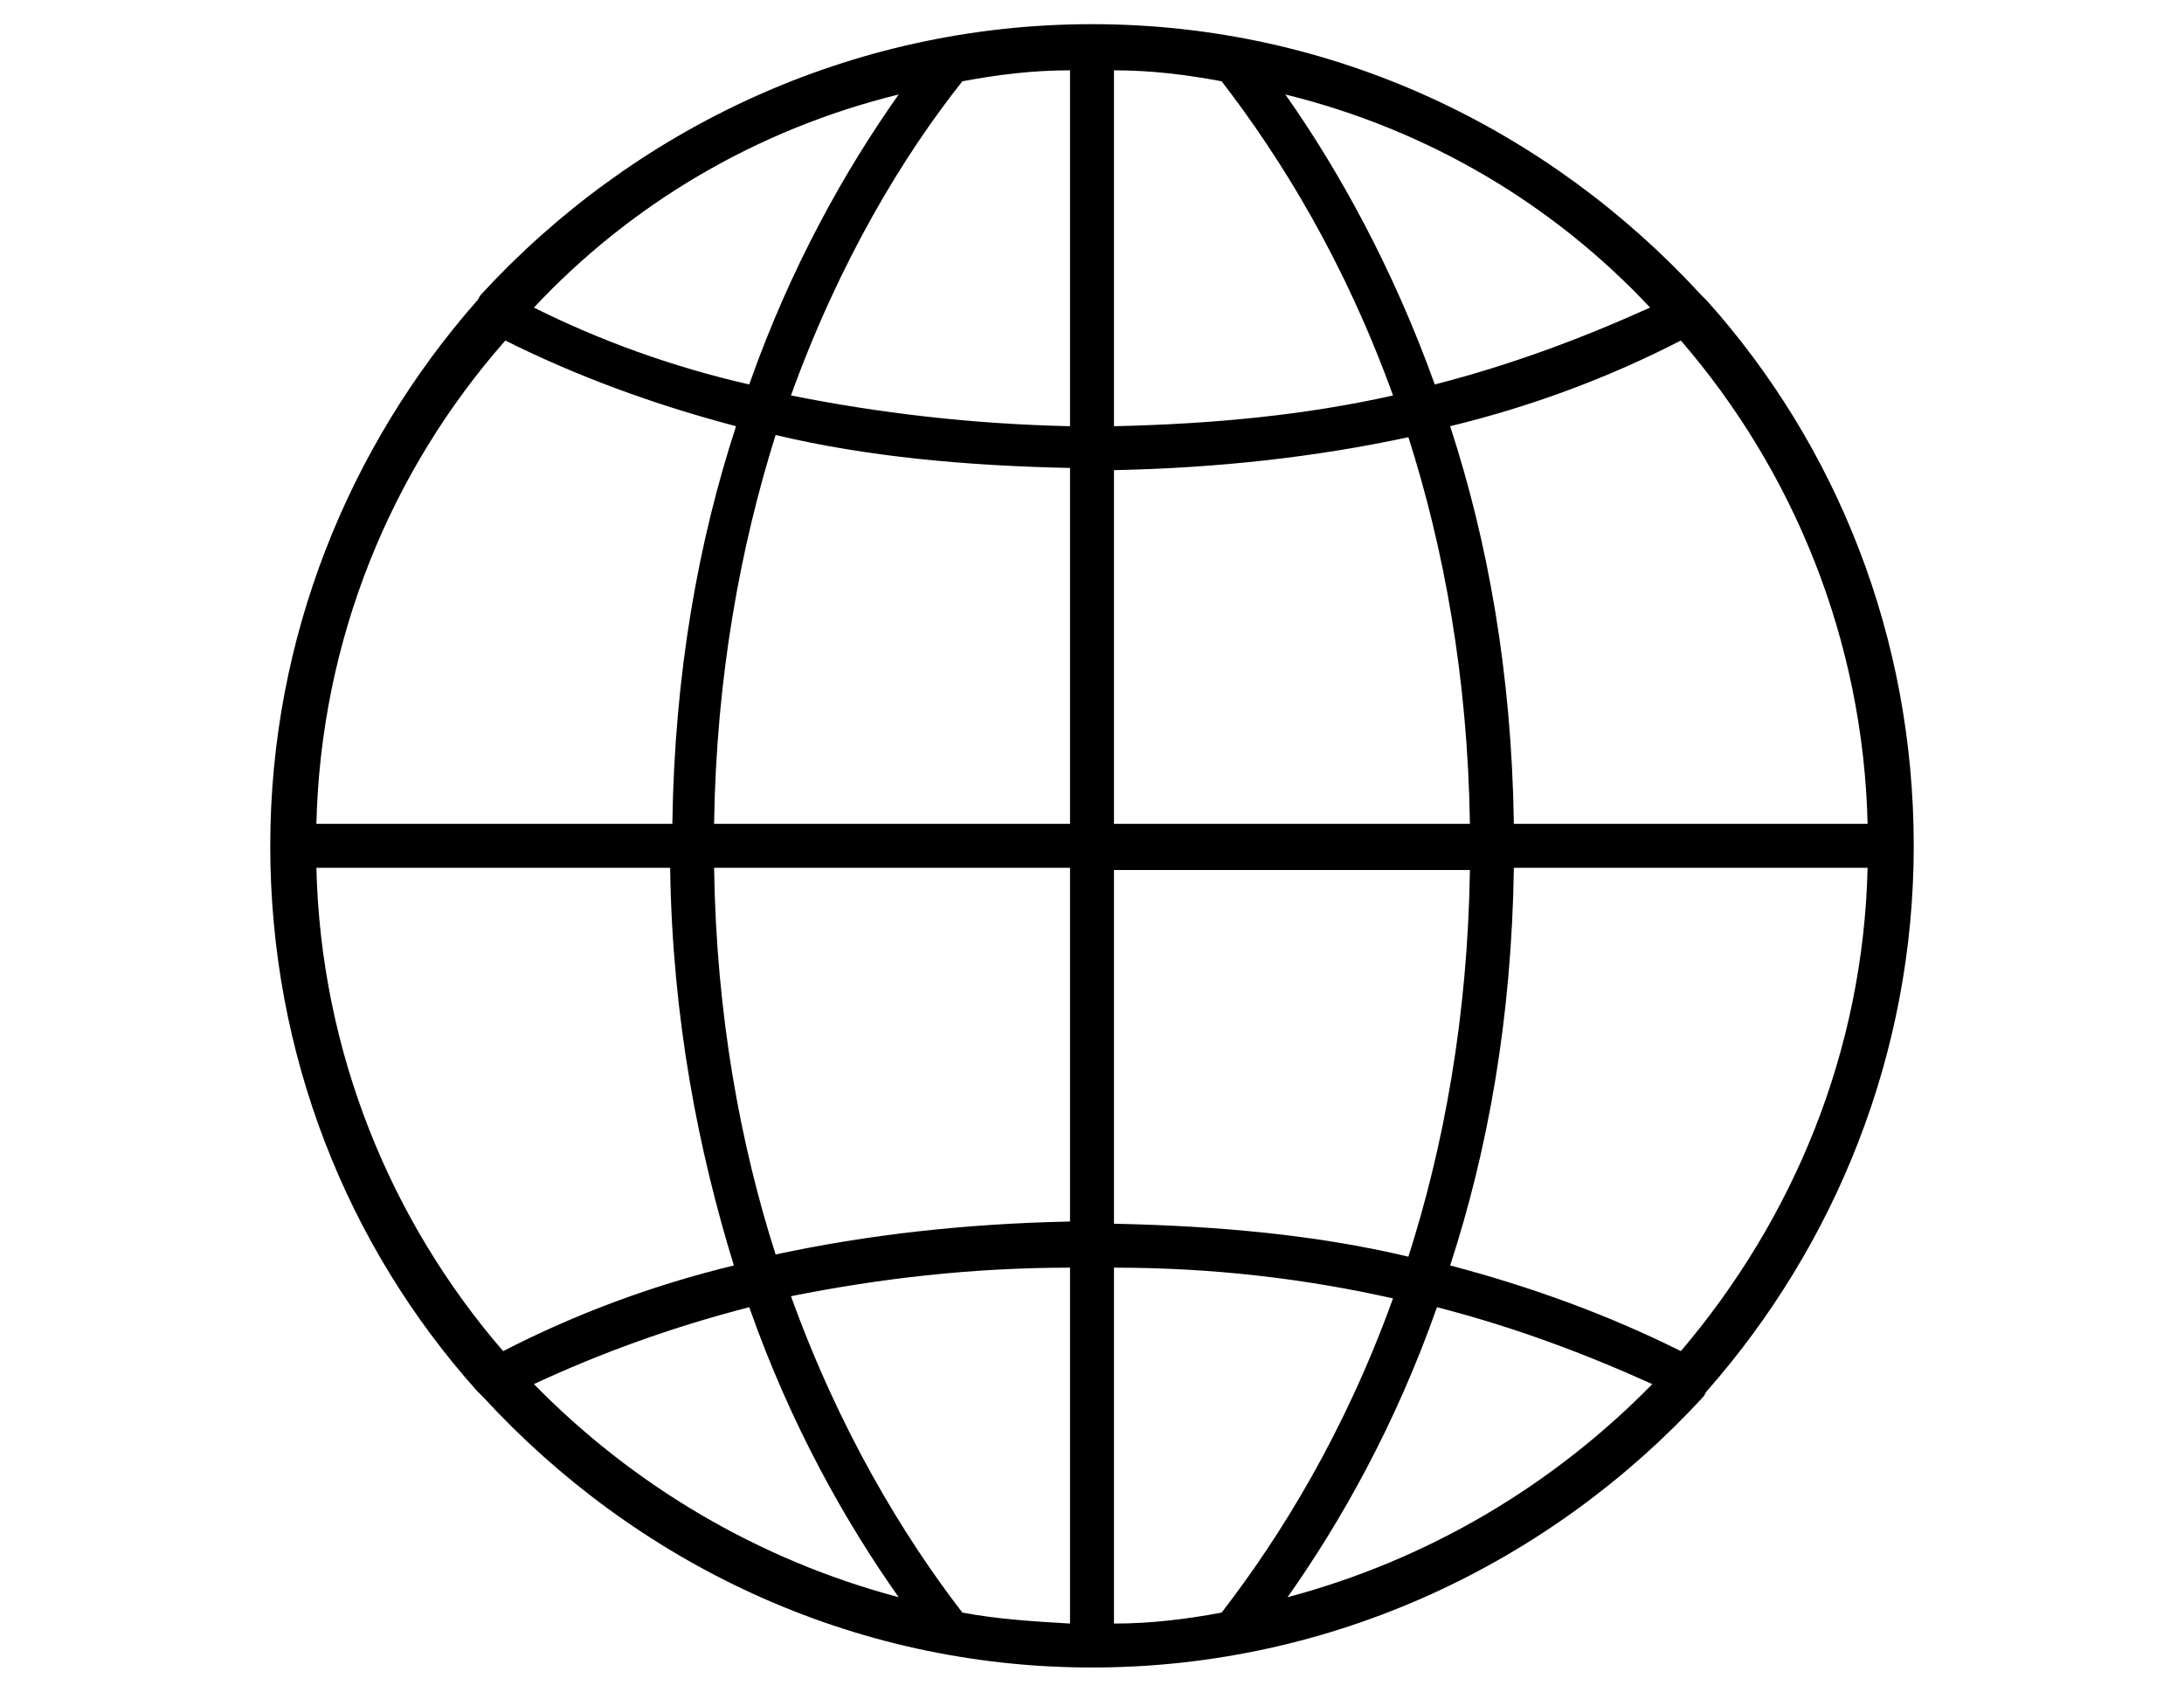
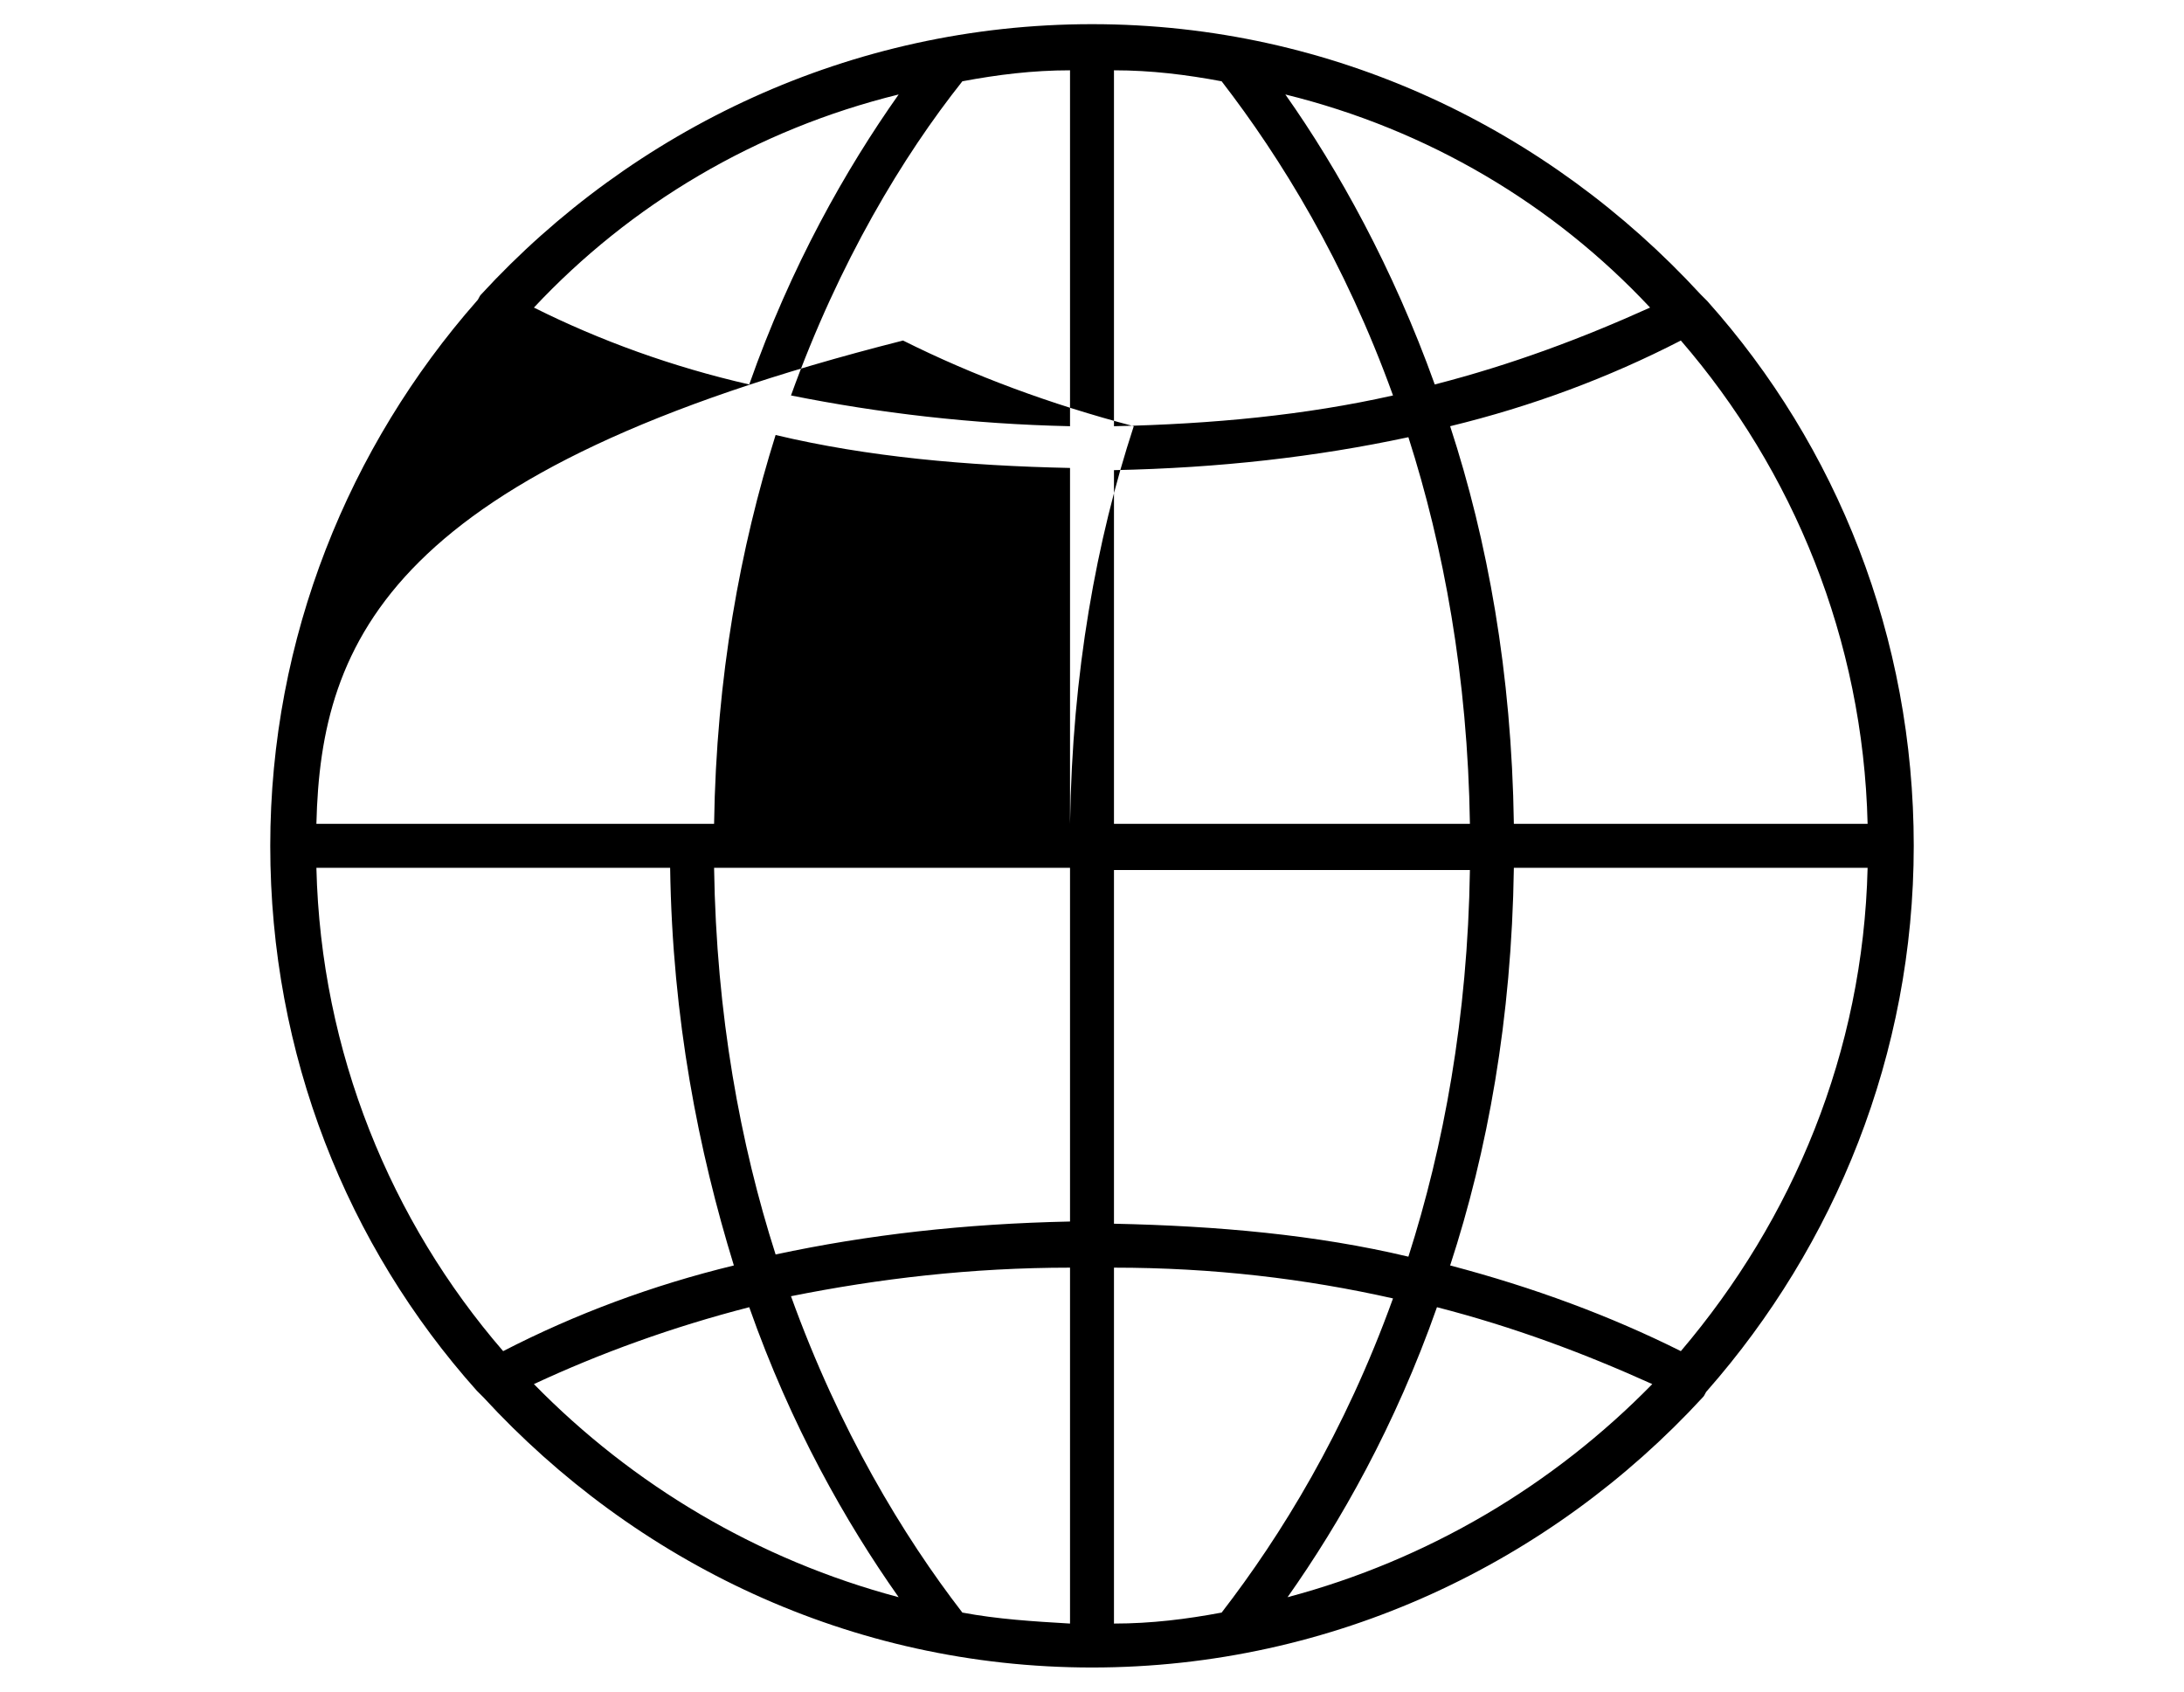
<svg xmlns="http://www.w3.org/2000/svg" version="1.1" id="Layer_1" x="0px" y="0px" viewBox="0 0 99.4 77" style="enable-background:new 0 0 99.4 77;" xml:space="preserve">
  <g id="Layer_2_00000072976195876034740410000006734571686530508472_">
</g>
  <g id="Layer_3">
</g>
-   <path d="M49.7,75.9c-11,0-20.8-4.8-27.7-12.3c-0.1-0.1-0.2-0.2-0.3-0.3c-5.9-6.6-9.4-15.3-9.4-24.8c0-9.5,3.6-18.2,9.4-24.8  c0.1-0.1,0.1-0.2,0.2-0.3C28.8,5.9,38.7,1.1,49.7,1.1c11,0,20.8,4.8,27.7,12.3c0.1,0.1,0.2,0.2,0.3,0.3c5.9,6.6,9.4,15.3,9.4,24.8  c0,9.5-3.6,18.2-9.4,24.8c-0.1,0.1-0.1,0.2-0.2,0.3C70.6,71.1,60.7,75.9,49.7,75.9z M43.8,73.4c1.6,0.3,3.2,0.4,4.9,0.5V57.7  C44.2,57.7,40,58.2,36,59C38.2,65.1,41.1,69.9,43.8,73.4z M50.7,57.7v16.2c1.7,0,3.3-0.2,4.9-0.5c2.7-3.5,5.6-8.2,7.8-14.3  C59.4,58.2,55.2,57.7,50.7,57.7z M24.3,63c4.5,4.6,10.2,8,16.6,9.7c-2.4-3.4-4.9-7.8-6.8-13.2C30.6,60.4,27.3,61.6,24.3,63z   M65.4,59.5c-1.9,5.4-4.4,9.8-6.8,13.2c6.4-1.7,12.1-5.1,16.6-9.7C72.1,61.6,68.9,60.4,65.4,59.5z M14.4,39.5  c0.2,8.4,3.4,16.1,8.5,22c3.3-1.7,6.8-3,10.5-3.9c-1.6-5.2-2.8-11.2-2.9-18.1H14.4z M66,57.6c3.8,1,7.3,2.3,10.5,3.9  c5.1-6,8.3-13.6,8.5-22H68.9C68.8,46.4,67.7,52.4,66,57.6z M32.5,39.5c0.1,6.7,1.2,12.6,2.8,17.6c4.2-0.9,8.6-1.4,13.4-1.5V39.5  H32.5z M50.7,55.7c4.7,0.1,9.2,0.5,13.4,1.5c1.6-5,2.7-10.9,2.8-17.6H50.7V55.7z M68.9,37.5H85c-0.2-8.4-3.4-16.1-8.5-22  c-3.3,1.7-6.8,3-10.5,3.9C67.7,24.6,68.8,30.6,68.9,37.5z M50.7,37.5h16.2c-0.1-6.7-1.2-12.6-2.8-17.6c-4.2,0.9-8.6,1.4-13.4,1.5  V37.5z M32.5,37.5h16.2V21.3c-4.7-0.1-9.2-0.5-13.4-1.5C33.7,24.9,32.6,30.8,32.5,37.5z M14.4,37.5h16.2c0.1-6.9,1.2-12.9,2.9-18.1  c-3.8-1-7.3-2.3-10.5-3.9C17.8,21.4,14.6,29.1,14.4,37.5z M36,18c4,0.8,8.2,1.3,12.7,1.4V3.2c-1.7,0-3.3,0.2-4.9,0.5  C41.1,7.1,38.2,11.9,36,18z M50.7,3.2v16.2c4.5-0.1,8.7-0.5,12.7-1.4c-2.2-6.1-5.1-10.8-7.8-14.3C54,3.4,52.4,3.2,50.7,3.2z   M24.3,14c3,1.5,6.3,2.7,9.8,3.5c1.9-5.4,4.4-9.8,6.8-13.2C34.4,5.9,28.7,9.3,24.3,14z M58.5,4.3c2.4,3.4,4.9,7.9,6.8,13.2  c3.5-0.9,6.7-2.1,9.8-3.5C70.7,9.3,65,5.9,58.5,4.3z" />
+   <path d="M49.7,75.9c-11,0-20.8-4.8-27.7-12.3c-0.1-0.1-0.2-0.2-0.3-0.3c-5.9-6.6-9.4-15.3-9.4-24.8c0-9.5,3.6-18.2,9.4-24.8  c0.1-0.1,0.1-0.2,0.2-0.3C28.8,5.9,38.7,1.1,49.7,1.1c11,0,20.8,4.8,27.7,12.3c0.1,0.1,0.2,0.2,0.3,0.3c5.9,6.6,9.4,15.3,9.4,24.8  c0,9.5-3.6,18.2-9.4,24.8c-0.1,0.1-0.1,0.2-0.2,0.3C70.6,71.1,60.7,75.9,49.7,75.9z M43.8,73.4c1.6,0.3,3.2,0.4,4.9,0.5V57.7  C44.2,57.7,40,58.2,36,59C38.2,65.1,41.1,69.9,43.8,73.4z M50.7,57.7v16.2c1.7,0,3.3-0.2,4.9-0.5c2.7-3.5,5.6-8.2,7.8-14.3  C59.4,58.2,55.2,57.7,50.7,57.7z M24.3,63c4.5,4.6,10.2,8,16.6,9.7c-2.4-3.4-4.9-7.8-6.8-13.2C30.6,60.4,27.3,61.6,24.3,63z   M65.4,59.5c-1.9,5.4-4.4,9.8-6.8,13.2c6.4-1.7,12.1-5.1,16.6-9.7C72.1,61.6,68.9,60.4,65.4,59.5z M14.4,39.5  c0.2,8.4,3.4,16.1,8.5,22c3.3-1.7,6.8-3,10.5-3.9c-1.6-5.2-2.8-11.2-2.9-18.1H14.4z M66,57.6c3.8,1,7.3,2.3,10.5,3.9  c5.1-6,8.3-13.6,8.5-22H68.9C68.8,46.4,67.7,52.4,66,57.6z M32.5,39.5c0.1,6.7,1.2,12.6,2.8,17.6c4.2-0.9,8.6-1.4,13.4-1.5V39.5  H32.5z M50.7,55.7c4.7,0.1,9.2,0.5,13.4,1.5c1.6-5,2.7-10.9,2.8-17.6H50.7V55.7z M68.9,37.5H85c-0.2-8.4-3.4-16.1-8.5-22  c-3.3,1.7-6.8,3-10.5,3.9C67.7,24.6,68.8,30.6,68.9,37.5z M50.7,37.5h16.2c-0.1-6.7-1.2-12.6-2.8-17.6c-4.2,0.9-8.6,1.4-13.4,1.5  V37.5z M32.5,37.5h16.2V21.3c-4.7-0.1-9.2-0.5-13.4-1.5C33.7,24.9,32.6,30.8,32.5,37.5z h16.2c0.1-6.9,1.2-12.9,2.9-18.1  c-3.8-1-7.3-2.3-10.5-3.9C17.8,21.4,14.6,29.1,14.4,37.5z M36,18c4,0.8,8.2,1.3,12.7,1.4V3.2c-1.7,0-3.3,0.2-4.9,0.5  C41.1,7.1,38.2,11.9,36,18z M50.7,3.2v16.2c4.5-0.1,8.7-0.5,12.7-1.4c-2.2-6.1-5.1-10.8-7.8-14.3C54,3.4,52.4,3.2,50.7,3.2z   M24.3,14c3,1.5,6.3,2.7,9.8,3.5c1.9-5.4,4.4-9.8,6.8-13.2C34.4,5.9,28.7,9.3,24.3,14z M58.5,4.3c2.4,3.4,4.9,7.9,6.8,13.2  c3.5-0.9,6.7-2.1,9.8-3.5C70.7,9.3,65,5.9,58.5,4.3z" />
</svg>